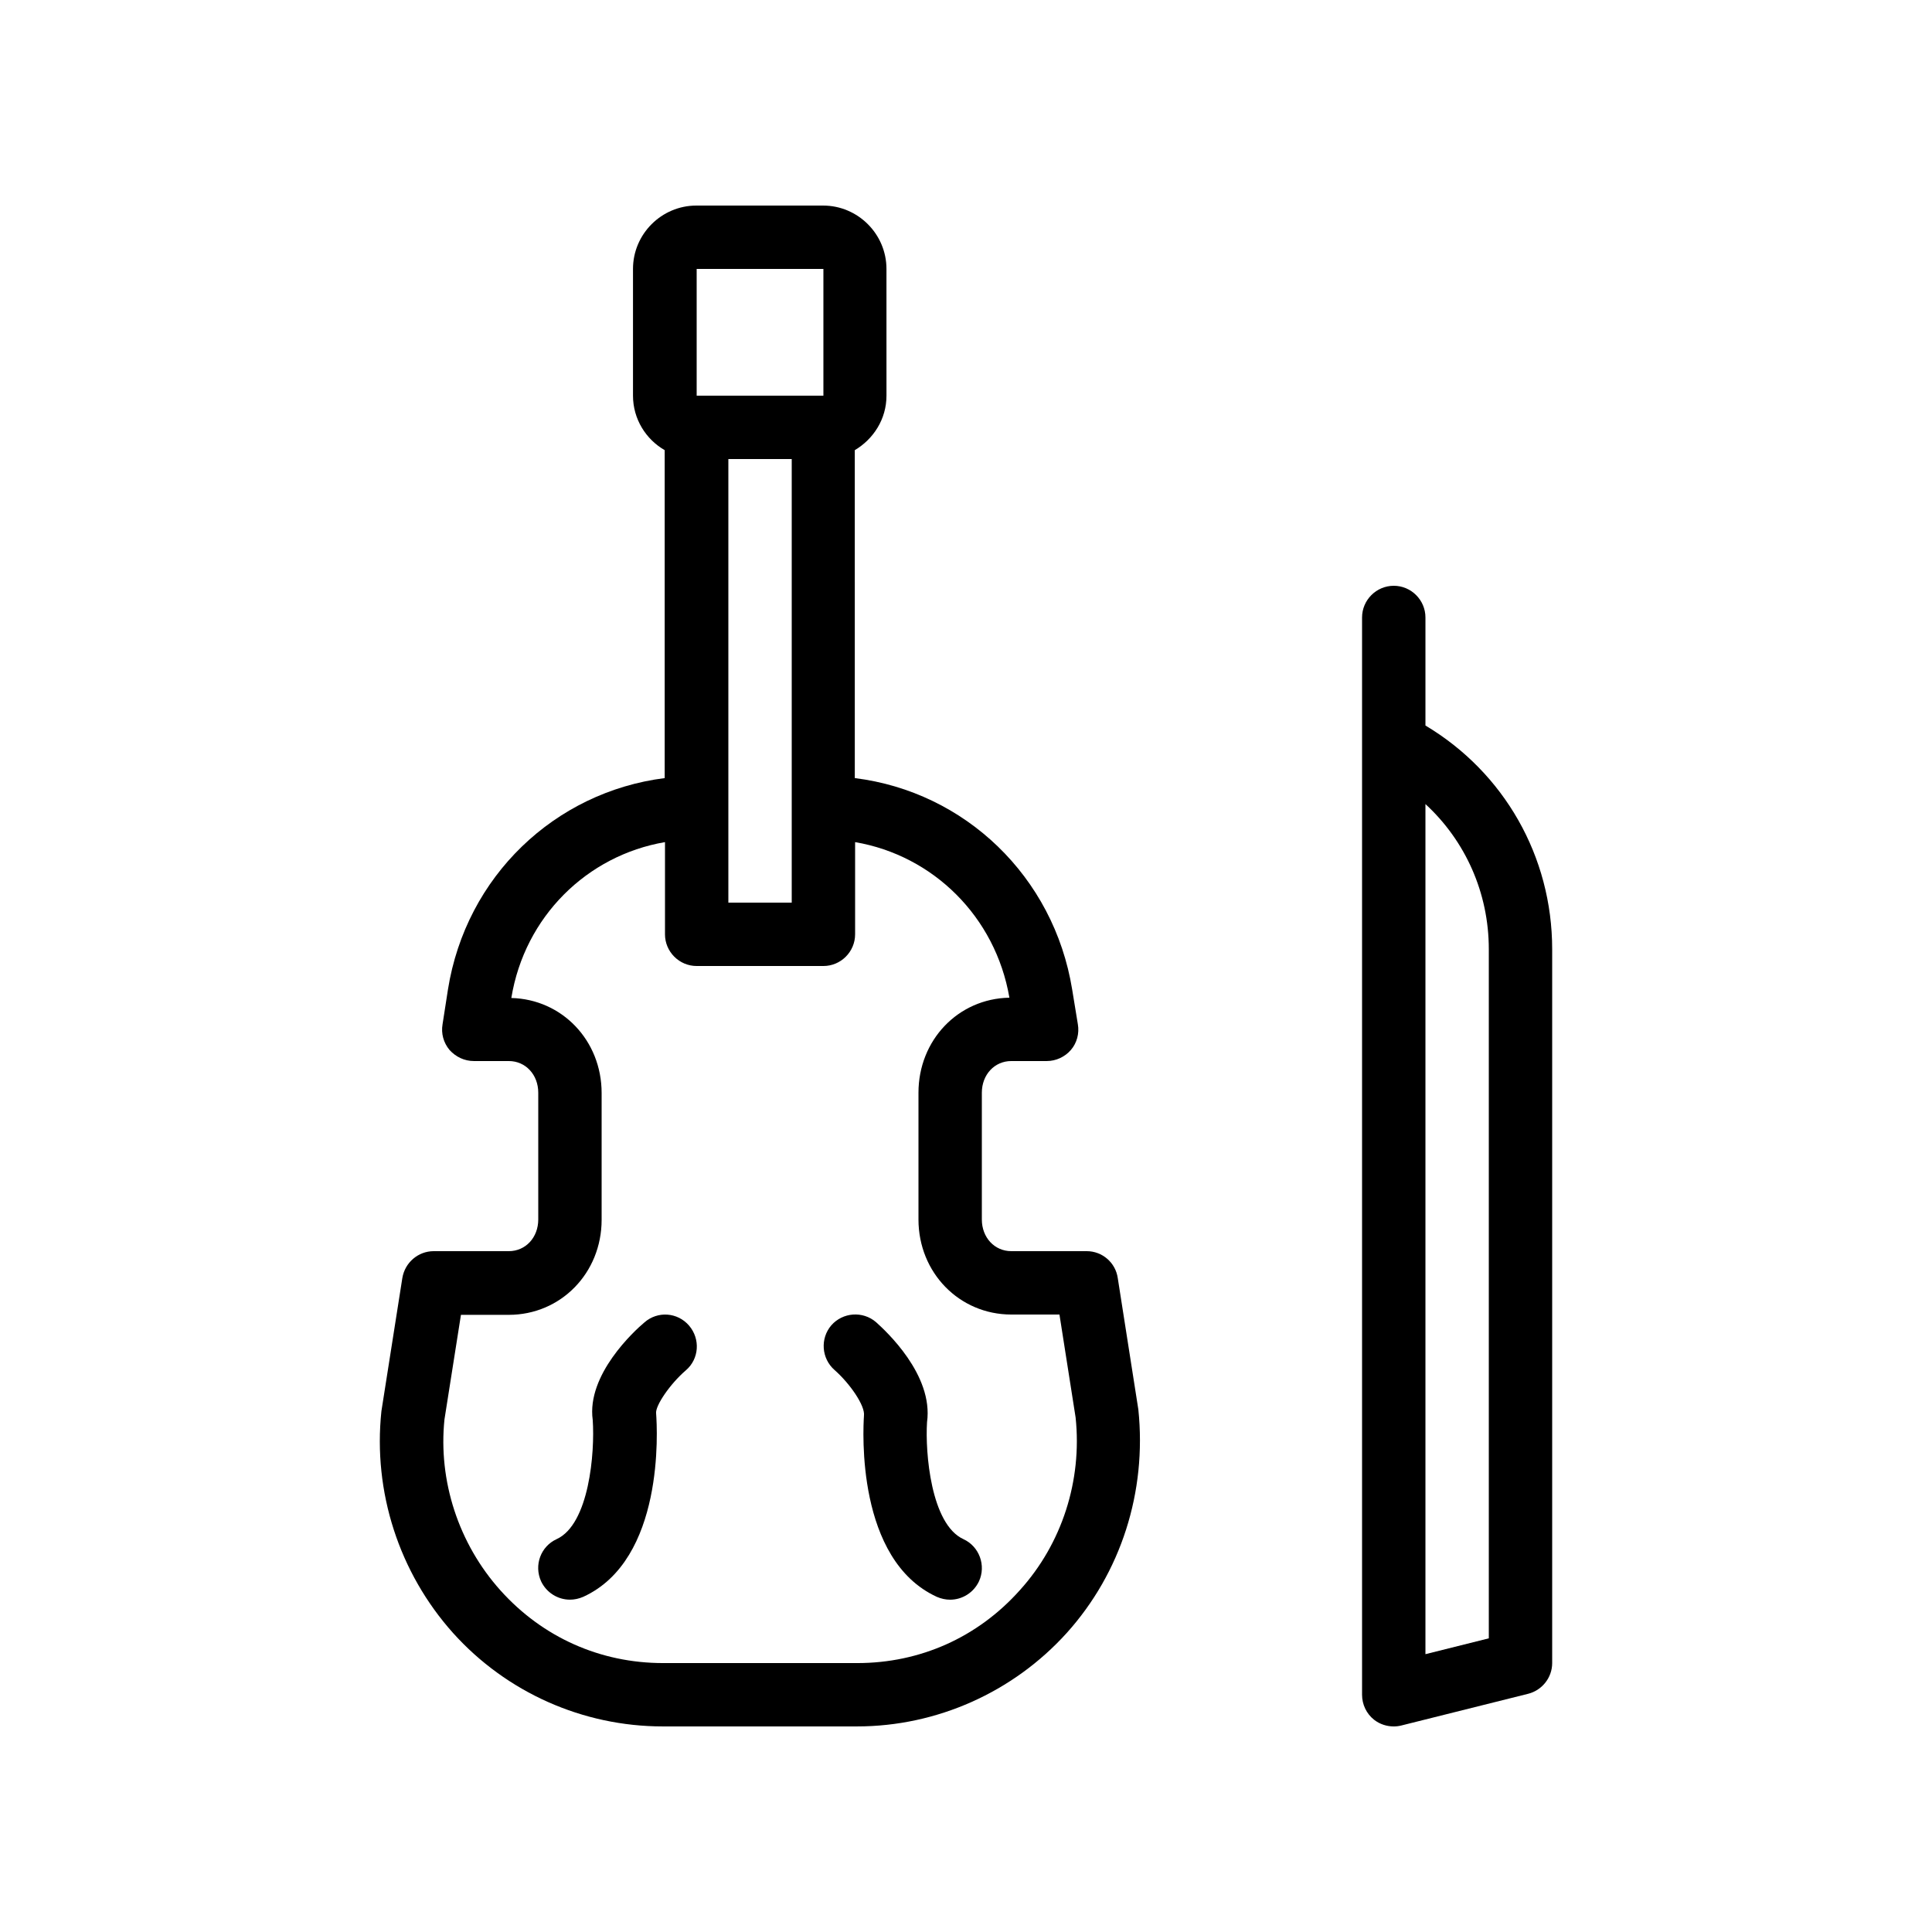
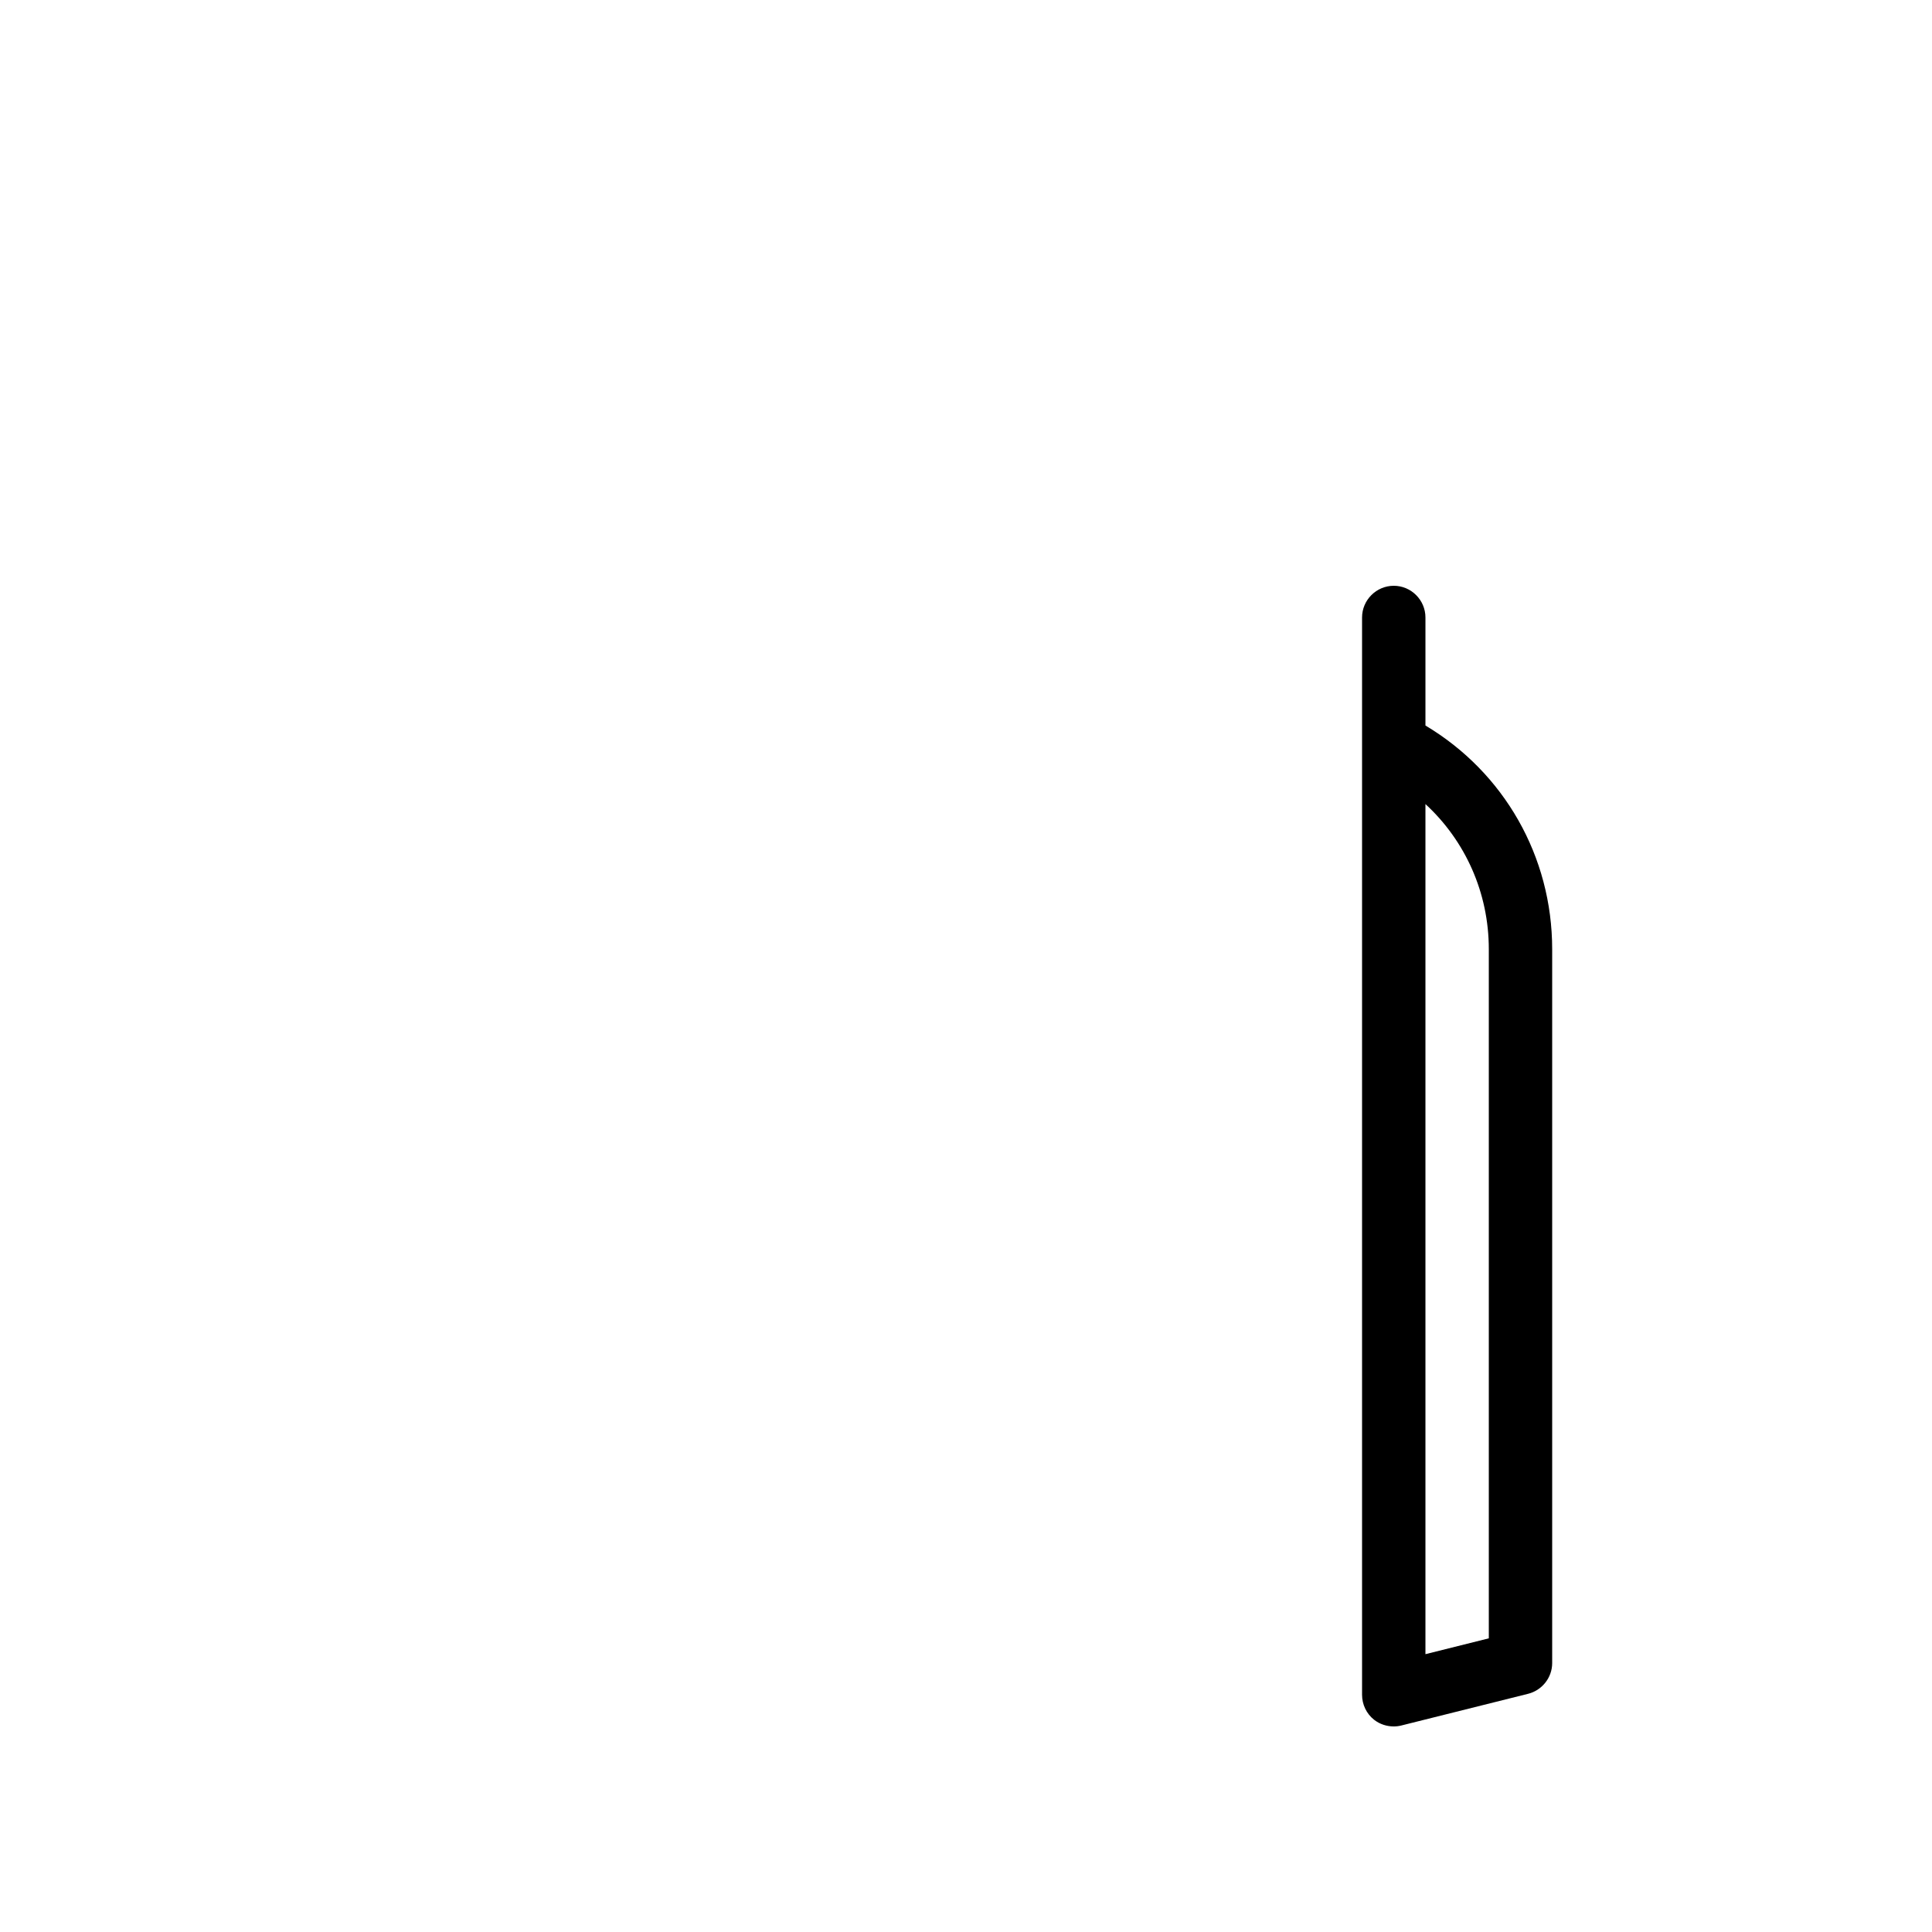
<svg xmlns="http://www.w3.org/2000/svg" fill="#000000" width="800px" height="800px" version="1.1" viewBox="144 144 512 512">
  <g>
-     <path d="m261.28 415.45c-0.418 2.434 0.25 4.871 1.848 6.801 1.68 1.848 3.949 2.938 6.469 2.938h9.238c4.449 0 7.809 3.609 7.809 8.398v33.586c0 4.785-3.359 8.398-7.809 8.398h-19.902c-4.113 0-7.641 3.023-8.312 7.137l-5.543 35.266c-2.266 21.41 4.703 42.824 18.977 58.777 14.191 15.785 34.426 24.77 55.586 24.77h51.473c21.16 0 41.395-9.07 55.586-24.77 14.359-15.953 21.242-37.367 18.977-59.199l-5.457-34.848c-0.586-4.109-4.113-7.133-8.227-7.133h-19.984c-4.449 0-7.809-3.609-7.809-8.398v-33.586c0-4.785 3.359-8.398 7.809-8.398h9.406c2.434 0 4.785-1.09 6.383-2.938 1.594-1.848 2.266-4.367 1.848-6.801l-1.512-9.238c-4.871-29.977-28.465-52.395-57.602-56.008l-0.004-86.906c4.953-2.938 8.398-8.23 8.398-14.441l-0.004-33.586c0-9.238-7.559-16.793-16.793-16.793h-33.586c-9.238 0-16.793 7.559-16.793 16.793v33.586c0 6.215 3.441 11.586 8.398 14.441v86.906c-29.137 3.695-52.648 26.031-57.434 56.008zm75.742-149.8h16.793v117.55h-16.793zm-8.398-50.379h33.586v33.586h-33.586zm-8.395 151.9v24.434c0 4.617 3.777 8.398 8.398 8.398h33.586c4.617 0 8.398-3.777 8.398-8.398v-24.434c20.656 3.527 37.199 19.734 40.891 41.227-13.602 0.25-24.098 11.25-24.098 25.191v33.586c0 14.105 10.832 25.191 24.602 25.191h12.762l4.281 27.289c1.762 16.711-3.609 33.418-14.777 45.762-11.168 12.512-26.449 19.316-43.074 19.316h-51.473c-16.625 0-31.906-6.801-43.074-19.23-11.168-12.426-16.543-29.137-14.863-45.344l4.367-27.711h12.68c13.77 0 24.602-11.082 24.602-25.191v-33.586c0-13.938-10.496-24.855-23.93-25.191 3.523-21.578 20.066-37.781 40.723-41.309z" />
-     <path d="m372.96 519.15c-0.25 3.863-2.098 38.207 19.312 48.031 1.176 0.504 2.352 0.754 3.527 0.754 3.191 0 6.215-1.848 7.641-4.871 1.93-4.199 0.082-9.238-4.113-11.168-8.648-3.945-10.16-23.008-9.656-30.984 1.762-12.594-11-24.266-13.52-26.535-3.527-3.023-8.816-2.602-11.84 0.84-3.023 3.527-2.602 8.816 0.84 11.84 4.113 3.613 8.145 9.492 7.809 12.094z" />
-     <path d="m301.08 520.32c0.586 8.566-0.922 27.625-9.574 31.57-4.199 1.93-6.047 6.887-4.113 11.168 1.43 3.023 4.453 4.871 7.644 4.871 1.176 0 2.352-0.25 3.527-0.754 21.496-9.824 19.648-44.168 19.312-48.617-0.25-2.016 3.695-7.809 7.894-11.418 3.527-3.023 3.863-8.312 0.84-11.84-3.023-3.527-8.312-3.945-11.84-0.84-2.606 2.18-15.367 13.852-13.691 25.859z" />
    <path d="m504.96 307.63v33.418 0.336 251.74c0 2.602 1.176 5.039 3.191 6.633 1.512 1.176 3.359 1.766 5.207 1.766 0.672 0 1.344-0.082 2.016-0.25l33.586-8.398c3.695-0.922 6.383-4.281 6.383-8.145v-189.18c0-24.602-12.762-46.855-33.586-59.281v-28.633c0-4.617-3.777-8.398-8.398-8.398-4.617 0.004-8.398 3.781-8.398 8.398zm16.797 49.457c10.578 9.742 16.793 23.512 16.793 38.457v182.63l-16.793 4.199z" />
  </g>
</svg>